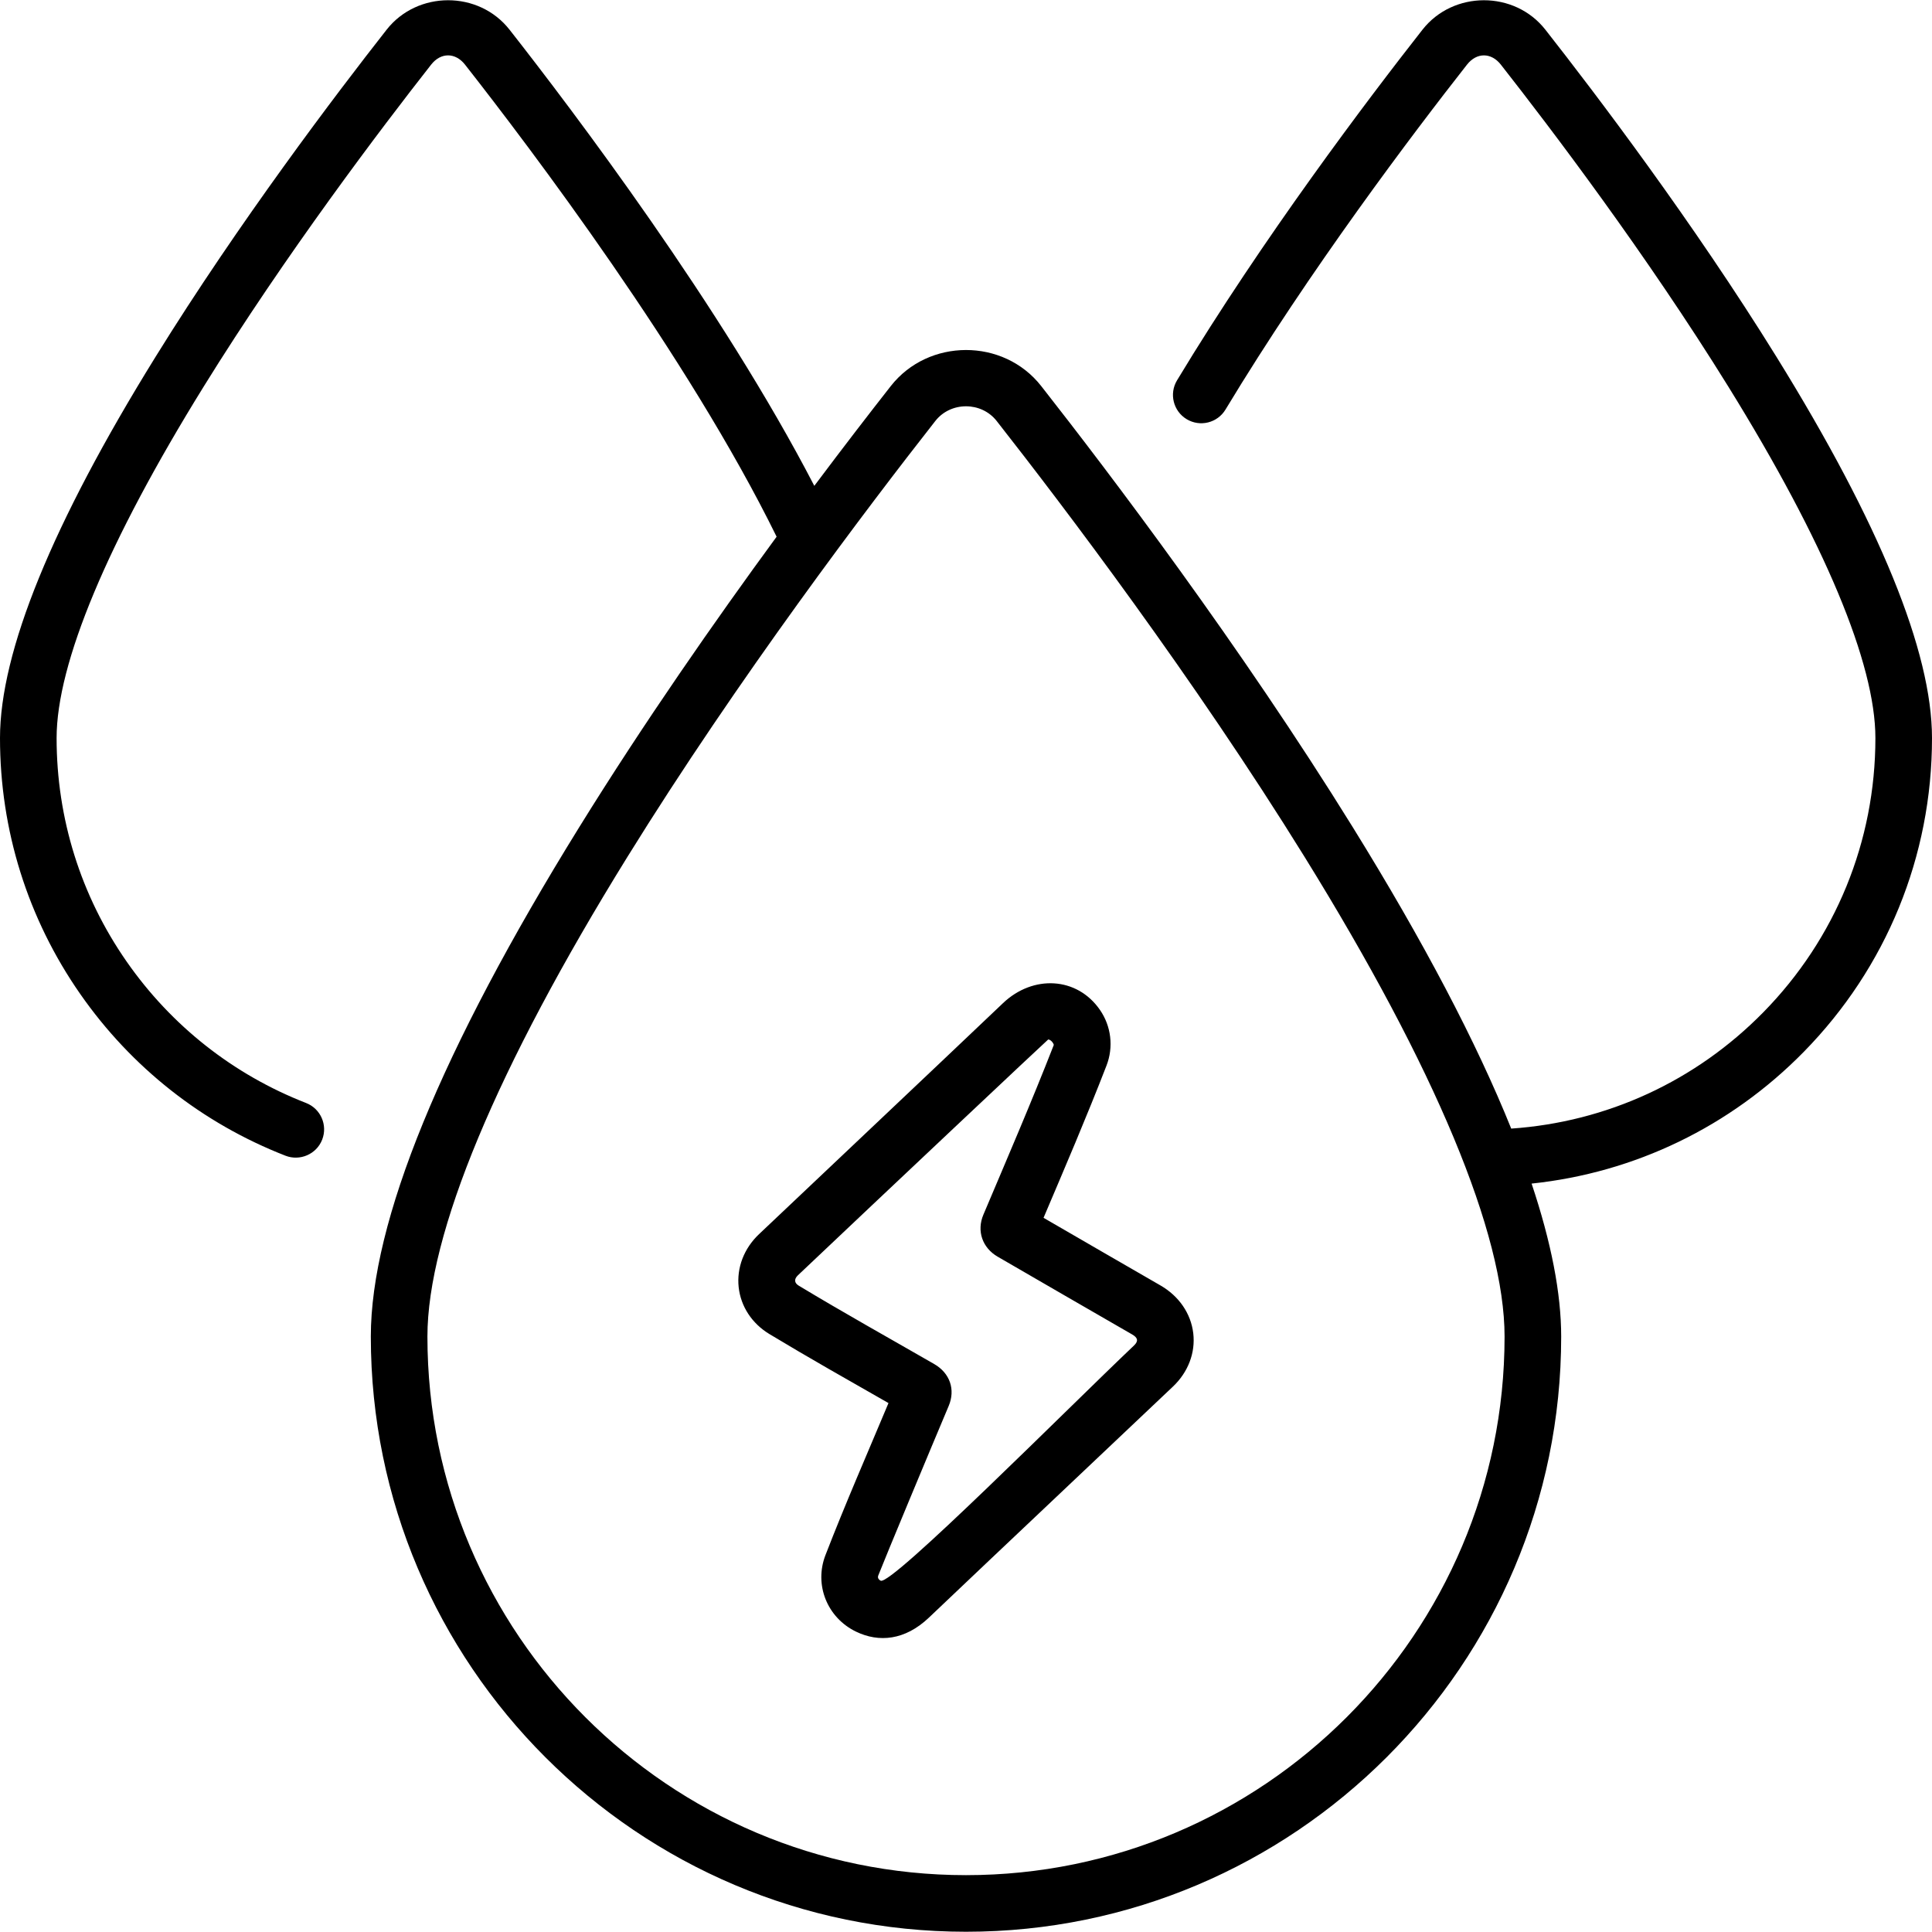
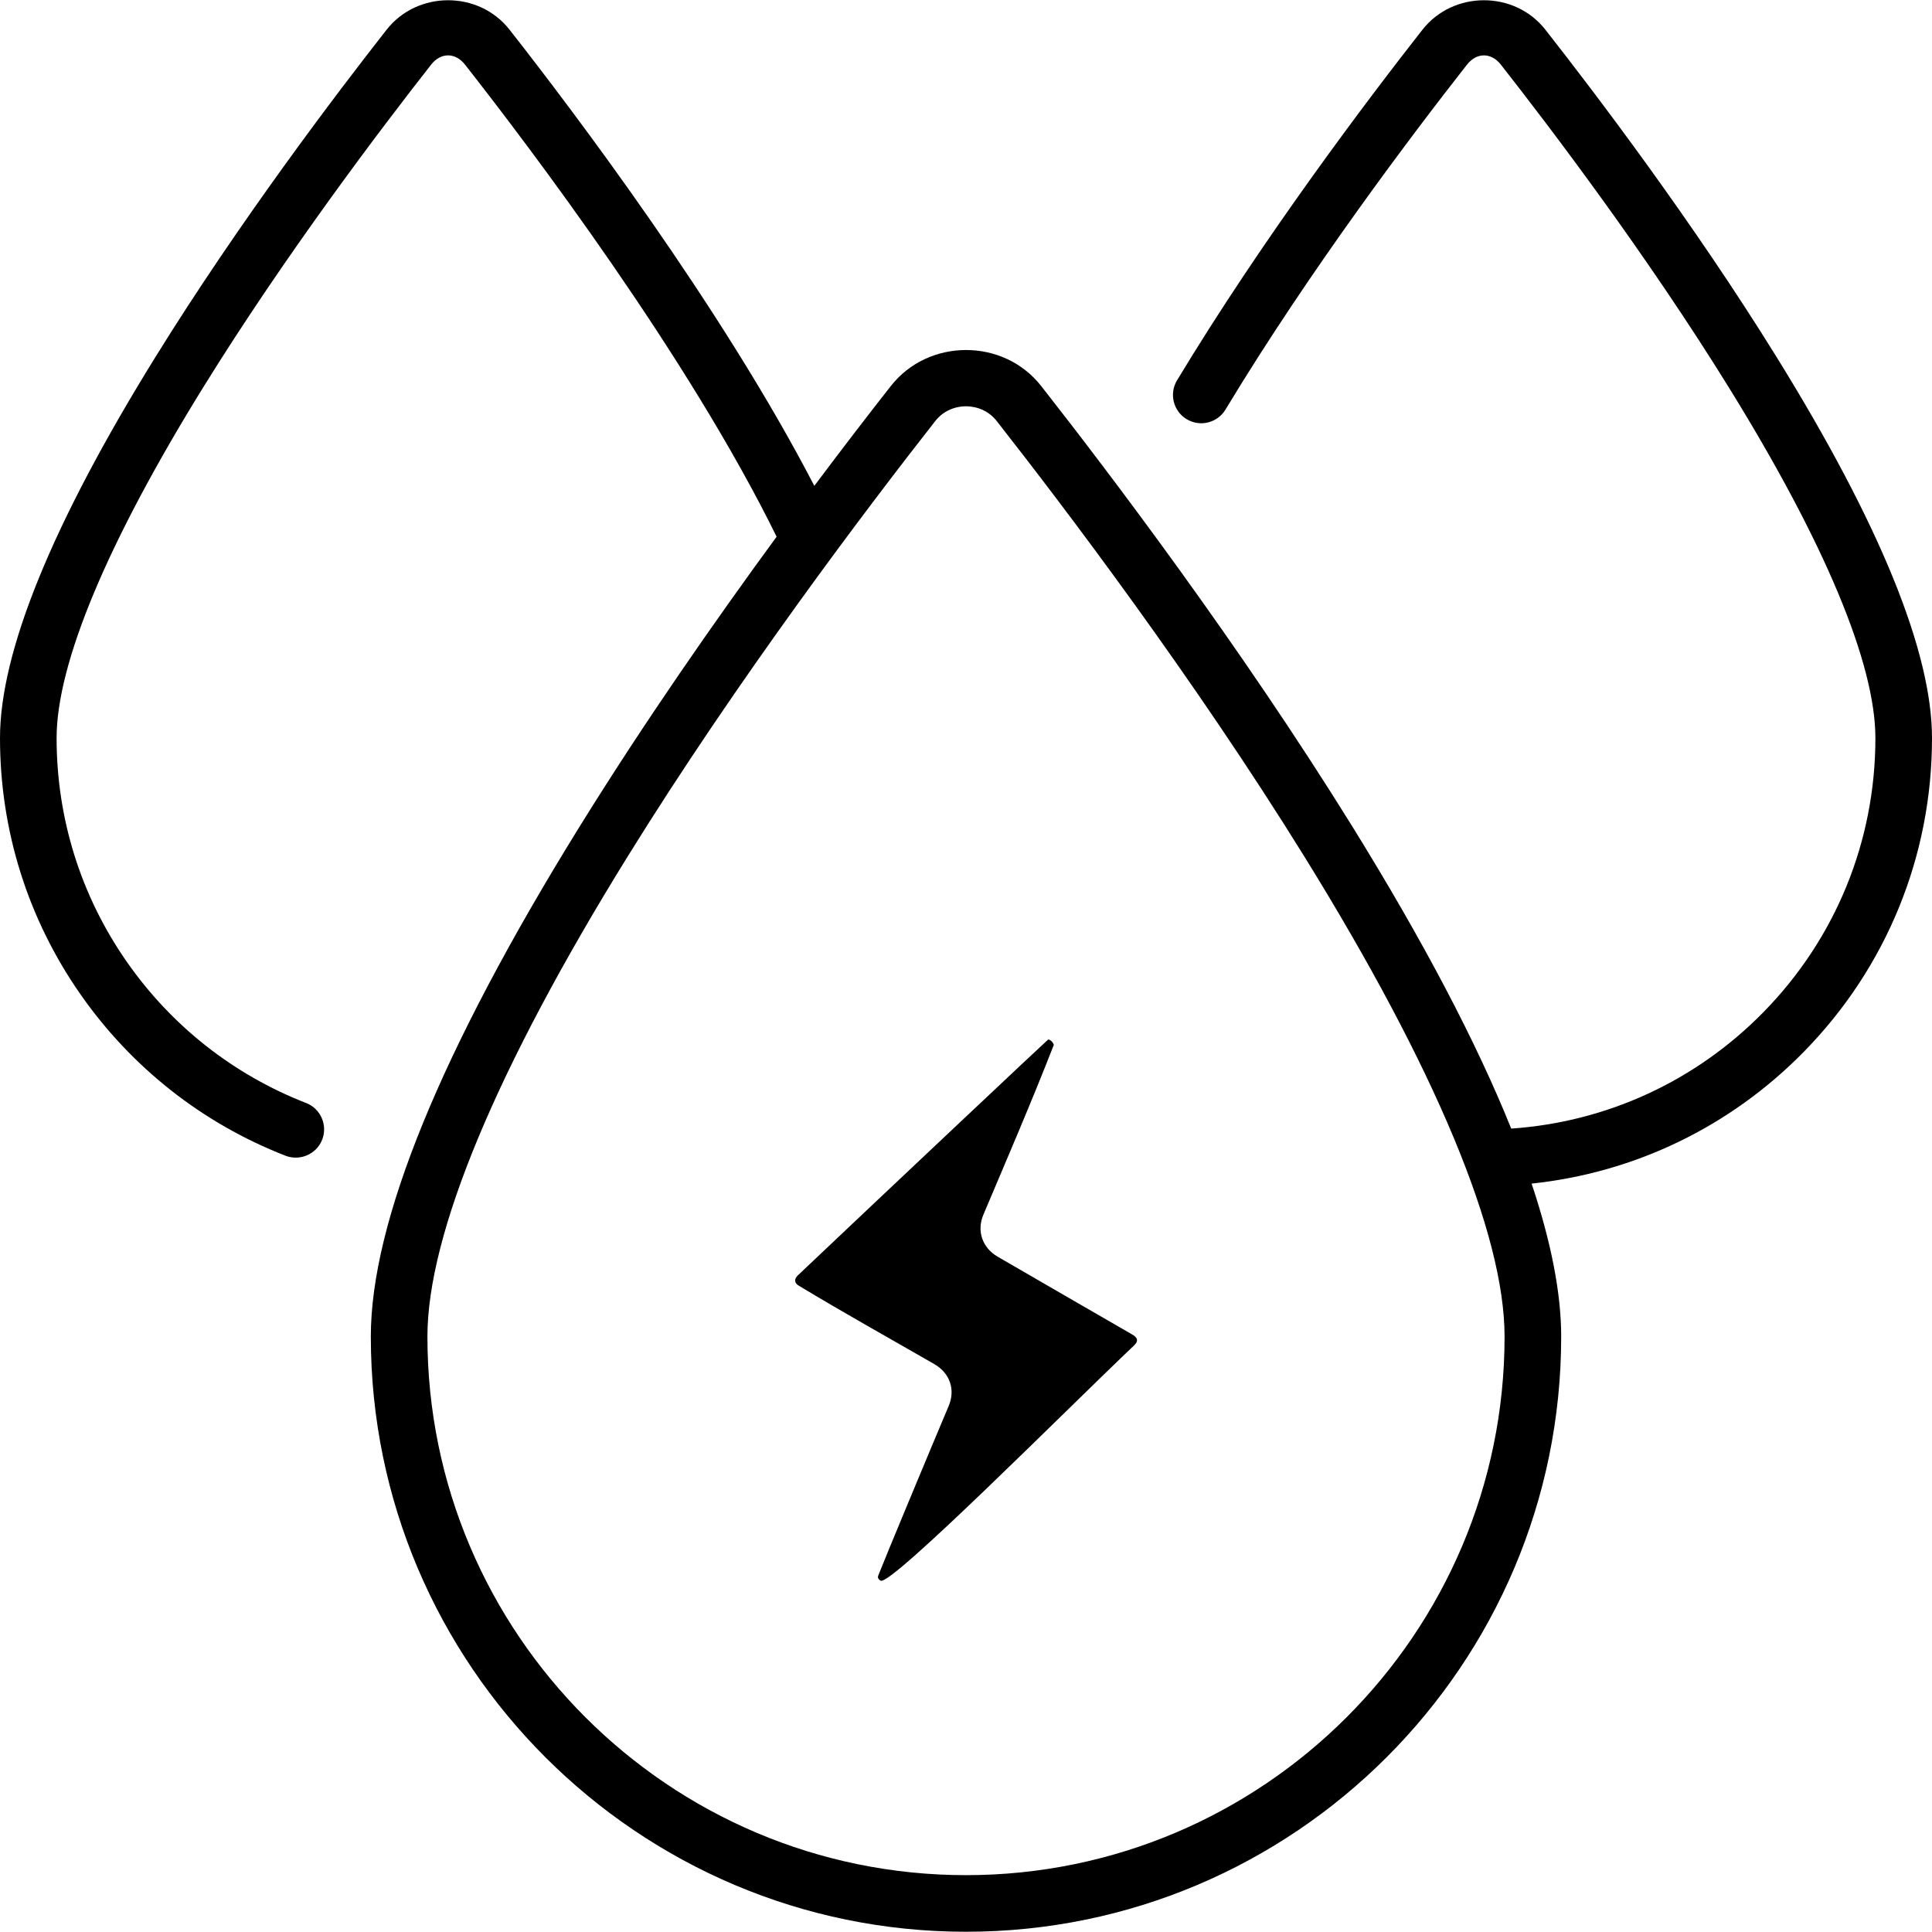
<svg xmlns="http://www.w3.org/2000/svg" id="Capa_1" enable-background="new 0 0 512 512" height="512" viewBox="0 0 512 512" width="512">
  <g>
-     <path d="m307.524 340.646c-10.338-5.946-20.652-11.941-30.975-17.912 5.603-13.173 11.424-26.757 16.689-40.354 1.9-4.907 1.249-10.423-1.743-14.752-6.098-8.822-17.767-9.317-25.676-1.797-21.681 20.615-43.091 40.798-64.667 61.232-3.987 3.776-5.954 8.898-5.397 14.052.551 5.102 3.521 9.631 8.149 12.425 10.493 6.335 21.062 12.291 31.554 18.288-5.711 13.631-11.409 26.613-16.705 40.302-3.037 7.85.445 16.564 8.099 20.269 6.039 2.923 12.965 2.33 19.312-3.706 21.328-20.282 43.339-40.987 64.685-61.241 4.031-3.825 5.991-8.979 5.376-14.143-.622-5.226-3.793-9.841-8.701-12.663zm-6.999 15.923c-17.239 16.354-64.304 63.704-67.136 62.329-.101-.049-.977-.502-.646-1.354 1.661-4.292 14.113-34.168 18.664-44.938 1.841-4.355.338-8.721-3.833-11.122-11.954-6.882-24.039-13.611-35.917-20.785-1.11-.671-1.311-1.682-.188-2.746 21.584-20.452 66.115-62.391 66.324-62.486.843.073 1.544 1.274 1.457 1.497-5.893 15.096-12.369 30.113-18.644 44.941-1.817 4.295-.292 8.769 3.8 11.137 11.878 6.874 23.743 13.767 35.639 20.608 1.477.848 1.72 1.743.48 2.919zm211.475-160.974c0-22.867-13.857-56.842-41.188-100.98-22.15-35.772-47.896-69.707-61.269-86.746-8.187-10.432-24.434-10.374-32.572-.005-14.491 18.464-42.21 55.087-65.043 92.924-2.141 3.546-1.001 8.156 2.546 10.296 3.546 2.143 8.156 1 10.296-2.546 22.42-37.151 49.722-73.22 64.004-91.417 2.574-3.28 6.421-3.239 8.966.004 13.184 16.8 38.551 50.23 60.319 85.387 25.475 41.143 38.941 73.33 38.941 93.083 0 27.348-10.549 53.155-29.703 72.669-17.922 18.257-41.481 29.088-66.809 30.824-9.223-22.908-23.234-49.581-41.989-79.87-29.815-48.153-64.53-93.918-82.57-116.912-10.029-12.783-29.907-12.683-39.857 0-5.437 6.93-12.396 15.94-20.271 26.448-24.54-47.384-64.035-99.565-80.767-120.886-8.187-10.432-24.434-10.375-32.573-.004-13.375 17.043-39.122 50.978-61.271 86.75-27.333 44.139-41.19 78.114-41.19 100.981 0 24.393 7.342 47.83 21.232 67.778 13.569 19.487 32.395 34.325 54.44 42.909 3.768 1.467 8.189-.362 9.71-4.268 1.503-3.86-.408-8.208-4.268-9.711-19.261-7.499-35.711-20.467-47.573-37.502-12.129-17.42-18.541-37.894-18.541-59.206 0-19.753 13.466-51.94 38.941-93.084 21.769-35.156 47.136-68.588 60.322-85.391 2.573-3.279 6.42-3.239 8.966.004 17.256 21.987 59.114 77.304 82.58 125.114-16.311 22.267-35.121 49.221-52.309 76.98-36.647 59.187-55.229 104.603-55.229 134.988 0 86.972 70.757 157.729 157.729 157.729s157.729-70.757 157.729-157.729c0-11.414-2.623-24.951-7.84-40.54 27.33-2.879 52.634-15.051 72.113-34.896 21.924-22.334 33.998-51.873 33.998-83.175zm-256 301.34c-78.701 0-142.729-64.027-142.729-142.729 0-27.165 18.321-71.113 52.982-127.092 29.435-47.537 63.771-92.801 81.618-115.551 4.064-5.181 12.18-5.196 16.256 0 17.847 22.75 52.184 68.014 81.618 115.551 34.661 55.979 52.982 99.927 52.982 127.092.002 78.701-64.026 142.729-142.727 142.729z" />
+     <path d="m307.524 340.646zm-6.999 15.923c-17.239 16.354-64.304 63.704-67.136 62.329-.101-.049-.977-.502-.646-1.354 1.661-4.292 14.113-34.168 18.664-44.938 1.841-4.355.338-8.721-3.833-11.122-11.954-6.882-24.039-13.611-35.917-20.785-1.11-.671-1.311-1.682-.188-2.746 21.584-20.452 66.115-62.391 66.324-62.486.843.073 1.544 1.274 1.457 1.497-5.893 15.096-12.369 30.113-18.644 44.941-1.817 4.295-.292 8.769 3.8 11.137 11.878 6.874 23.743 13.767 35.639 20.608 1.477.848 1.72 1.743.48 2.919zm211.475-160.974c0-22.867-13.857-56.842-41.188-100.98-22.15-35.772-47.896-69.707-61.269-86.746-8.187-10.432-24.434-10.374-32.572-.005-14.491 18.464-42.21 55.087-65.043 92.924-2.141 3.546-1.001 8.156 2.546 10.296 3.546 2.143 8.156 1 10.296-2.546 22.42-37.151 49.722-73.22 64.004-91.417 2.574-3.28 6.421-3.239 8.966.004 13.184 16.8 38.551 50.23 60.319 85.387 25.475 41.143 38.941 73.33 38.941 93.083 0 27.348-10.549 53.155-29.703 72.669-17.922 18.257-41.481 29.088-66.809 30.824-9.223-22.908-23.234-49.581-41.989-79.87-29.815-48.153-64.53-93.918-82.57-116.912-10.029-12.783-29.907-12.683-39.857 0-5.437 6.93-12.396 15.94-20.271 26.448-24.54-47.384-64.035-99.565-80.767-120.886-8.187-10.432-24.434-10.375-32.573-.004-13.375 17.043-39.122 50.978-61.271 86.75-27.333 44.139-41.19 78.114-41.19 100.981 0 24.393 7.342 47.83 21.232 67.778 13.569 19.487 32.395 34.325 54.44 42.909 3.768 1.467 8.189-.362 9.71-4.268 1.503-3.86-.408-8.208-4.268-9.711-19.261-7.499-35.711-20.467-47.573-37.502-12.129-17.42-18.541-37.894-18.541-59.206 0-19.753 13.466-51.94 38.941-93.084 21.769-35.156 47.136-68.588 60.322-85.391 2.573-3.279 6.42-3.239 8.966.004 17.256 21.987 59.114 77.304 82.58 125.114-16.311 22.267-35.121 49.221-52.309 76.98-36.647 59.187-55.229 104.603-55.229 134.988 0 86.972 70.757 157.729 157.729 157.729s157.729-70.757 157.729-157.729c0-11.414-2.623-24.951-7.84-40.54 27.33-2.879 52.634-15.051 72.113-34.896 21.924-22.334 33.998-51.873 33.998-83.175zm-256 301.34c-78.701 0-142.729-64.027-142.729-142.729 0-27.165 18.321-71.113 52.982-127.092 29.435-47.537 63.771-92.801 81.618-115.551 4.064-5.181 12.18-5.196 16.256 0 17.847 22.75 52.184 68.014 81.618 115.551 34.661 55.979 52.982 99.927 52.982 127.092.002 78.701-64.026 142.729-142.727 142.729z" />
  </g>
</svg>